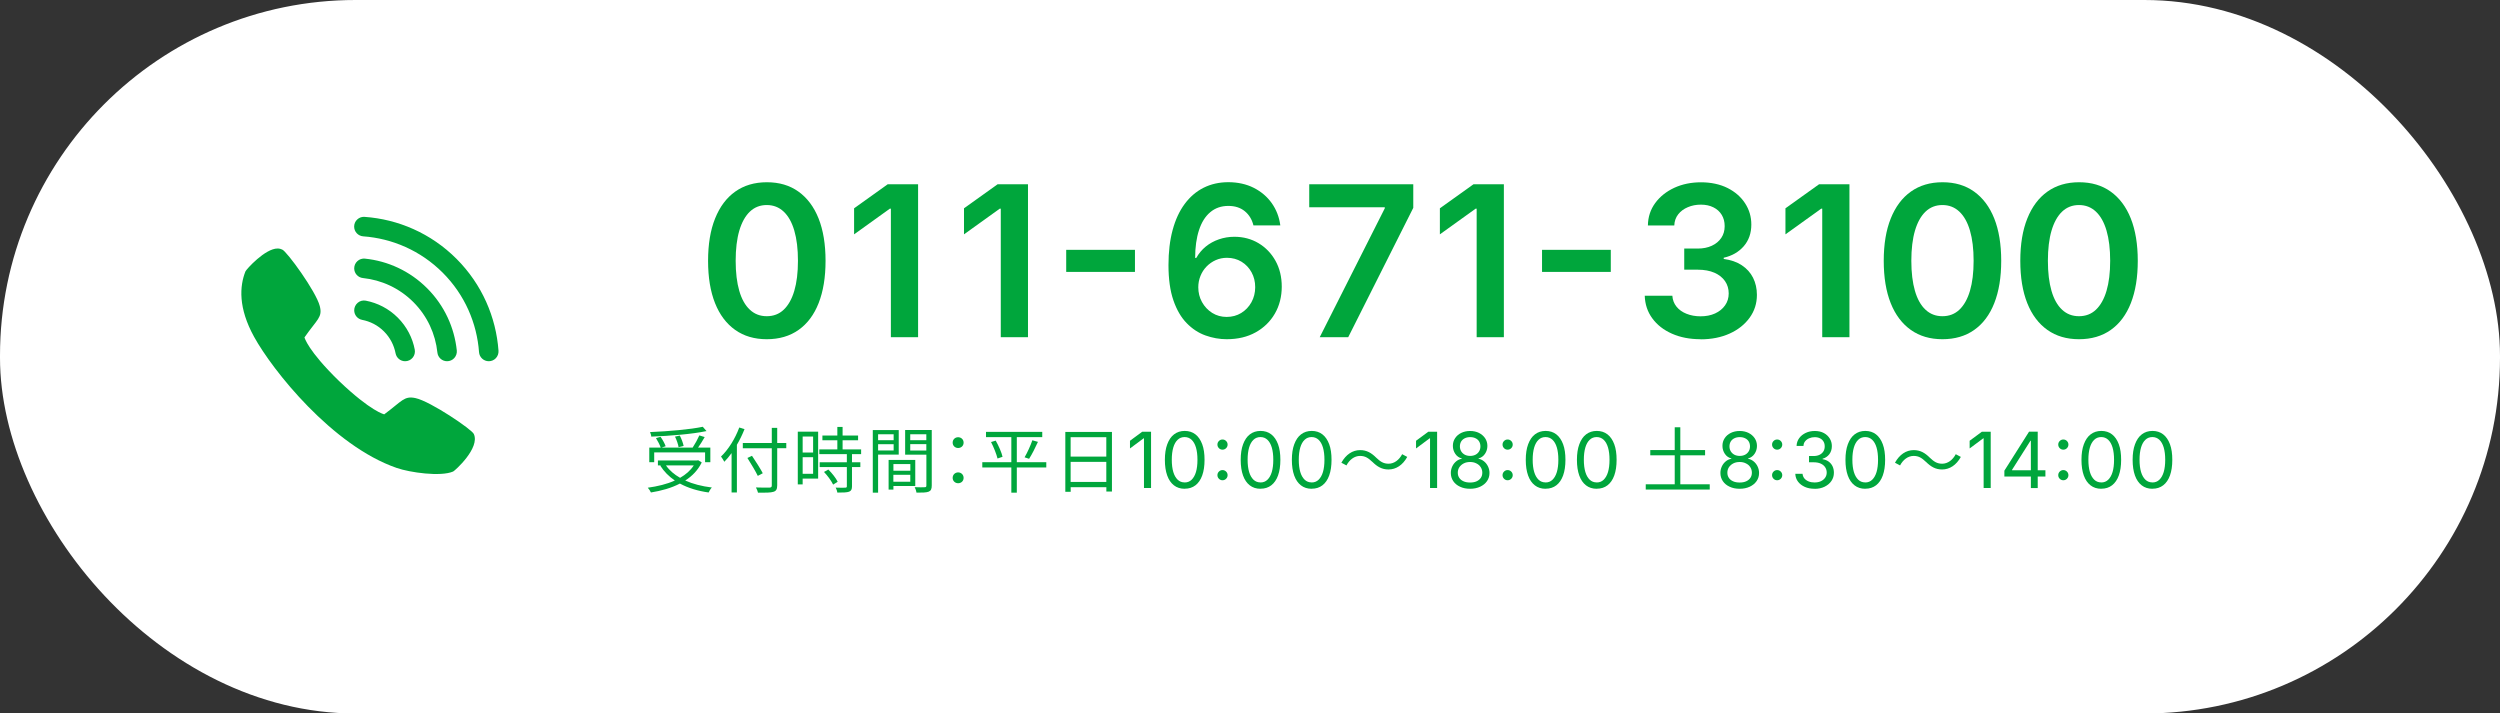
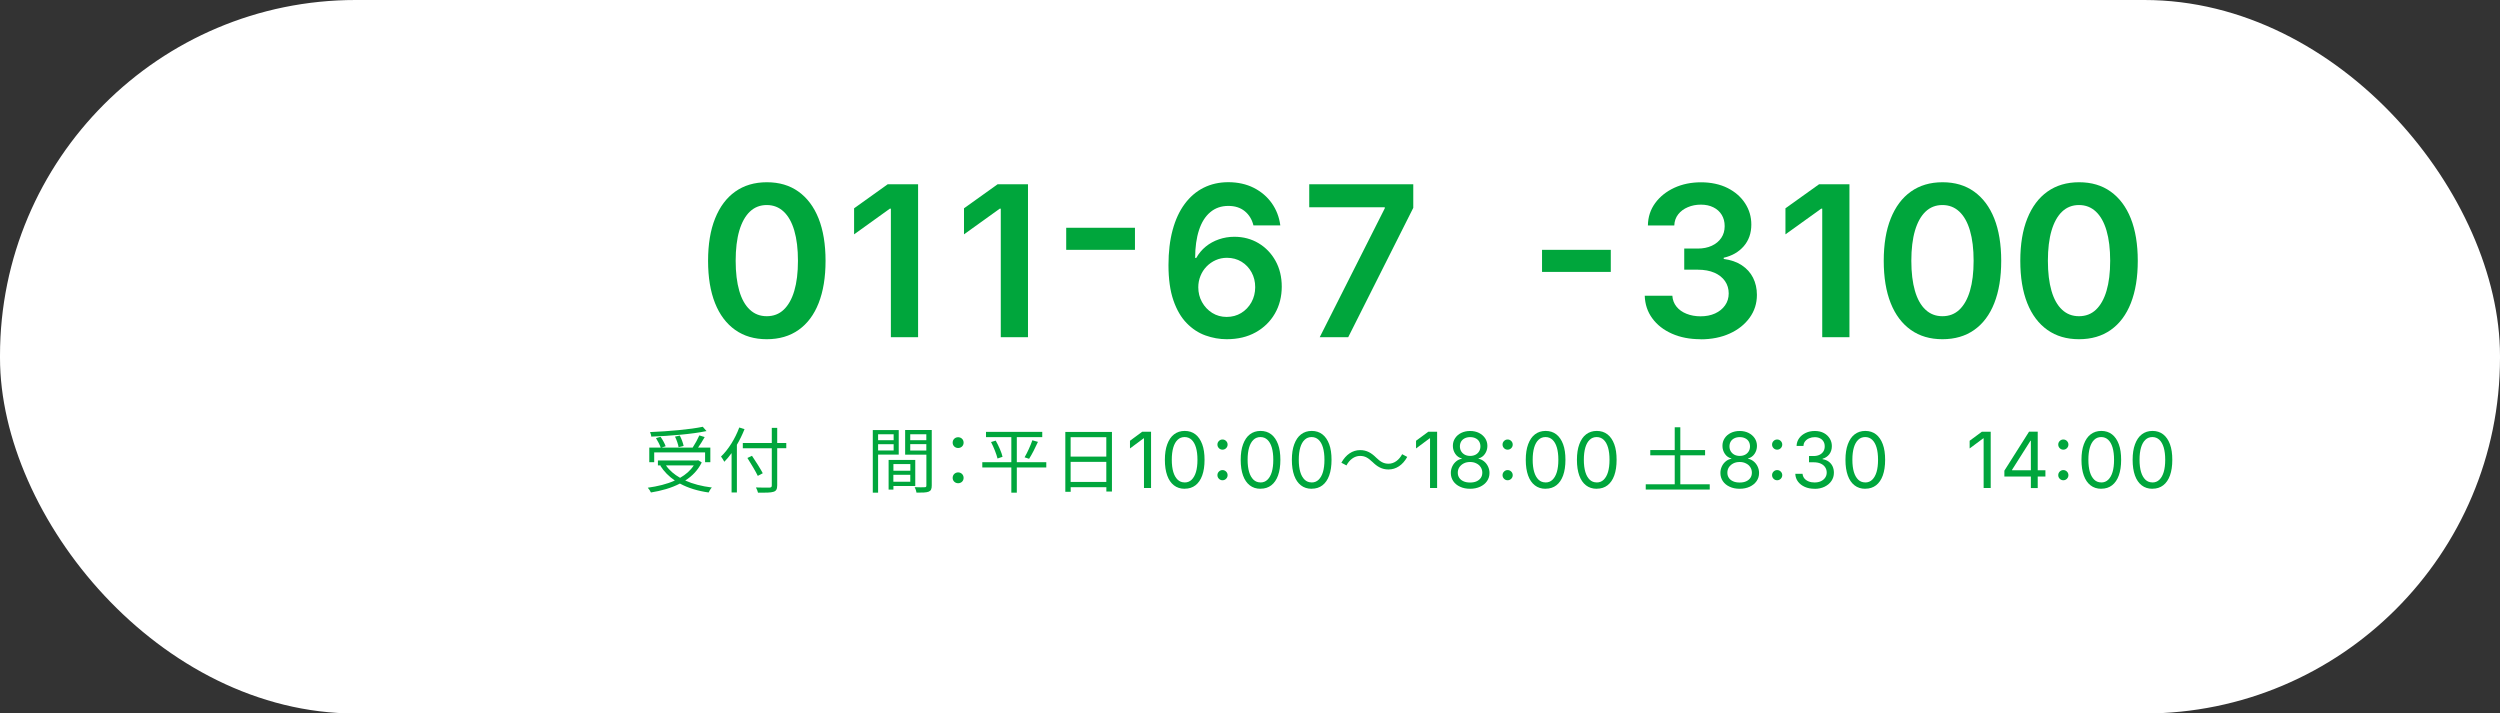
<svg xmlns="http://www.w3.org/2000/svg" id="_レイヤー_2" viewBox="0 0 452 129">
  <rect x="0" y="0" width="452" height="129" fill="#333333" stroke="none" />
  <defs>
    <style>.cls-1{fill:#00a63c;}.cls-1,.cls-2{stroke-width:0px;}.cls-2{fill:#fff;}</style>
  </defs>
  <g id="_コンテンツ">
    <rect class="cls-2" x="0" y="0" width="452" height="129" rx="64.31" ry="64.31" />
    <path class="cls-1" d="M138.63,61.33c-2.23,0-4.13-.56-5.71-1.68-1.58-1.12-2.8-2.73-3.64-4.84-.84-2.11-1.26-4.66-1.26-7.65s.42-5.55,1.27-7.66c.85-2.12,2.06-3.74,3.64-4.86,1.58-1.12,3.48-1.69,5.72-1.69s4.13.56,5.71,1.69c1.58,1.13,2.8,2.75,3.64,4.86.84,2.12,1.26,4.67,1.26,7.66s-.42,5.53-1.25,7.64-2.04,3.73-3.63,4.85c-1.58,1.12-3.5,1.68-5.75,1.68ZM138.63,57.17c1.21,0,2.24-.39,3.07-1.18.83-.79,1.47-1.92,1.91-3.41.44-1.49.66-3.3.66-5.43s-.22-3.96-.66-5.46c-.44-1.5-1.08-2.64-1.92-3.43-.84-.79-1.86-1.19-3.06-1.19s-2.22.4-3.05,1.19c-.83.79-1.47,1.94-1.91,3.43-.44,1.5-.66,3.32-.66,5.46s.22,3.94.65,5.43c.43,1.49,1.07,2.63,1.91,3.41.84.79,1.86,1.18,3.06,1.18Z" />
    <path class="cls-1" d="M165.99,33.31v27.65h-4.92v-23.23h-.19l-6.46,4.64v-4.71l6.07-4.34h5.49Z" />
    <path class="cls-1" d="M185.86,33.31v27.65h-4.92v-23.23h-.19l-6.46,4.64v-4.71l6.07-4.34h5.49Z" />
-     <path class="cls-1" d="M205.2,45.17v3.99h-12.43v-3.99h12.43Z" />
+     <path class="cls-1" d="M205.2,45.17h-12.43v-3.99h12.43Z" />
    <path class="cls-1" d="M221.8,61.33c-1.31,0-2.59-.23-3.85-.68-1.26-.45-2.39-1.19-3.4-2.23-1.01-1.03-1.81-2.41-2.4-4.12-.59-1.71-.89-3.84-.89-6.37,0-2.38.25-4.49.75-6.34.5-1.85,1.22-3.42,2.17-4.7.95-1.29,2.09-2.27,3.42-2.94,1.34-.67,2.83-1.01,4.49-1.01s3.25.34,4.59,1.02c1.34.68,2.43,1.61,3.26,2.78.83,1.18,1.34,2.51,1.54,4.01h-4.86c-.26-1.06-.78-1.92-1.56-2.56-.78-.64-1.77-.96-2.97-.96-1.29,0-2.38.38-3.27,1.13-.9.75-1.58,1.83-2.04,3.24-.46,1.4-.7,3.08-.7,5.04h.2c.45-.8,1.02-1.49,1.72-2.06.7-.57,1.49-1,2.38-1.31.88-.3,1.81-.46,2.79-.46,1.62,0,3.08.39,4.37,1.16,1.29.77,2.32,1.84,3.07,3.19.75,1.35,1.13,2.91,1.13,4.67s-.41,3.43-1.24,4.86c-.83,1.44-1.99,2.57-3.48,3.4-1.49.83-3.23,1.24-5.22,1.24ZM221.78,57.3c.98,0,1.86-.24,2.63-.71.78-.48,1.39-1.12,1.85-1.94.45-.82.68-1.73.68-2.73s-.22-1.89-.66-2.69c-.44-.8-1.04-1.44-1.81-1.91-.77-.47-1.65-.71-2.63-.71-.73,0-1.41.14-2.04.42-.63.28-1.18.67-1.66,1.16-.48.5-.84,1.06-1.1,1.71-.26.64-.39,1.32-.39,2.04,0,.96.22,1.86.67,2.67s1.06,1.47,1.84,1.96c.78.49,1.66.73,2.63.73Z" />
    <path class="cls-1" d="M238.61,60.96l11.76-23.3v-.19h-13.66v-4.16h18.81v4.27l-11.76,23.38h-5.16Z" />
-     <path class="cls-1" d="M271.9,33.31v27.65h-4.92v-23.23h-.19l-6.46,4.64v-4.71l6.07-4.34h5.49Z" />
    <path class="cls-1" d="M291.23,45.17v3.99h-12.43v-3.99h12.43Z" />
    <path class="cls-1" d="M307.46,61.33c-1.94,0-3.66-.33-5.17-1s-2.69-1.59-3.55-2.77c-.87-1.18-1.32-2.54-1.37-4.09h4.99c.05.75.3,1.41.75,1.97.45.56,1.05.99,1.81,1.29.75.3,1.6.46,2.54.46.99,0,1.86-.17,2.63-.52.76-.35,1.36-.83,1.8-1.46.44-.62.66-1.34.66-2.16s-.22-1.58-.67-2.23c-.45-.64-1.08-1.15-1.91-1.51-.83-.36-1.83-.55-3.01-.55h-2.45v-3.82h2.45c.96,0,1.81-.17,2.54-.51.73-.34,1.3-.81,1.71-1.42.41-.61.61-1.31.61-2.12s-.18-1.46-.53-2.04c-.35-.58-.85-1.04-1.5-1.36-.65-.33-1.41-.49-2.27-.49s-1.64.15-2.36.46c-.72.3-1.3.73-1.74,1.29s-.68,1.23-.71,2.02h-4.77c.02-1.55.47-2.9,1.33-4.07.86-1.17,2.01-2.08,3.45-2.75,1.44-.66,3.05-.99,4.83-.99s3.44.35,4.81,1.04c1.36.69,2.42,1.62,3.16,2.77.75,1.16,1.12,2.43,1.12,3.83,0,1.56-.46,2.86-1.37,3.92-.92,1.05-2.12,1.74-3.62,2.08v.22c1.29.17,2.38.55,3.27,1.14.89.59,1.57,1.34,2.03,2.25.46.92.7,1.95.7,3.1,0,1.55-.44,2.93-1.32,4.14-.88,1.21-2.08,2.17-3.61,2.86-1.53.69-3.28,1.04-5.26,1.04Z" />
    <path class="cls-1" d="M334.38,33.31v27.65h-4.92v-23.23h-.19l-6.46,4.64v-4.71l6.07-4.34h5.49Z" />
    <path class="cls-1" d="M351.19,61.33c-2.23,0-4.13-.56-5.71-1.68-1.58-1.12-2.8-2.73-3.64-4.84-.84-2.11-1.26-4.66-1.26-7.65s.42-5.55,1.27-7.66c.85-2.12,2.06-3.74,3.64-4.86,1.58-1.12,3.48-1.69,5.72-1.69s4.13.56,5.71,1.69c1.58,1.13,2.8,2.75,3.64,4.86.84,2.12,1.26,4.67,1.26,7.66s-.42,5.53-1.25,7.64-2.04,3.73-3.63,4.85c-1.58,1.12-3.5,1.68-5.75,1.68ZM351.19,57.17c1.21,0,2.24-.39,3.07-1.18.83-.79,1.47-1.92,1.91-3.41.44-1.49.66-3.3.66-5.43s-.22-3.96-.66-5.46c-.44-1.5-1.08-2.64-1.92-3.43-.84-.79-1.86-1.19-3.06-1.19s-2.22.4-3.05,1.19c-.83.79-1.47,1.94-1.91,3.43-.44,1.5-.66,3.32-.66,5.46s.22,3.94.65,5.43c.43,1.49,1.07,2.63,1.91,3.41.84.79,1.86,1.18,3.06,1.18Z" />
    <path class="cls-1" d="M375.88,61.33c-2.23,0-4.13-.56-5.71-1.68-1.58-1.12-2.8-2.73-3.64-4.84-.84-2.11-1.26-4.66-1.26-7.65s.42-5.55,1.27-7.66c.85-2.12,2.06-3.74,3.64-4.86,1.58-1.12,3.48-1.69,5.72-1.69s4.13.56,5.71,1.69c1.58,1.13,2.8,2.75,3.64,4.86.84,2.12,1.26,4.67,1.26,7.66s-.42,5.53-1.25,7.64-2.04,3.73-3.63,4.85c-1.58,1.12-3.5,1.68-5.75,1.68ZM375.88,57.17c1.21,0,2.24-.39,3.07-1.18.83-.79,1.47-1.92,1.91-3.41.44-1.49.66-3.3.66-5.43s-.22-3.96-.66-5.46c-.44-1.5-1.08-2.64-1.92-3.43-.84-.79-1.86-1.19-3.06-1.19s-2.22.4-3.05,1.19c-.83.79-1.47,1.94-1.91,3.43-.44,1.5-.66,3.32-.66,5.46s.22,3.94.65,5.43c.43,1.49,1.07,2.63,1.91,3.41.84.79,1.86,1.18,3.06,1.18Z" />
    <path class="cls-1" d="M126.87,83.62c-.68,1.38-1.7,2.44-2.98,3.26,1.38.62,3,1.04,4.81,1.26-.21.21-.47.64-.58.9-1.96-.27-3.71-.81-5.19-1.61-1.56.81-3.37,1.31-5.24,1.61-.1-.23-.38-.66-.57-.86,1.77-.25,3.46-.65,4.89-1.3-1.07-.73-1.96-1.62-2.63-2.68l.13-.05h-.56v-.9h7.09l.19-.04.64.4ZM118.3,83.57h-.91v-2.64h2.07c-.16-.47-.52-1.18-.86-1.72l.83-.23c.38.53.77,1.24.92,1.7l-.77.25h5.65c.43-.65.92-1.55,1.21-2.21l.97.3c-.35.64-.81,1.34-1.2,1.91h2.22v2.64h-.95v-1.78h-9.2v1.78ZM127.73,77.94c-2.6.55-6.62.87-9.98,1-.01-.25-.13-.6-.22-.82,3.33-.14,7.31-.48,9.53-.96l.68.78ZM120.41,84.15c.62.9,1.5,1.64,2.55,2.24,1.01-.58,1.87-1.31,2.47-2.24h-5.02ZM122.69,80.85c-.08-.51-.35-1.31-.65-1.91l.87-.19c.31.6.6,1.39.69,1.88l-.91.22Z" />
    <path class="cls-1" d="M134.61,77.59c-.39.97-.85,1.94-1.38,2.83v8.62h-.96v-7.12c-.42.58-.87,1.12-1.31,1.57-.12-.22-.42-.73-.6-.95,1.33-1.26,2.56-3.24,3.3-5.25l.95.3ZM142.16,81.04h-1.64v6.71c0,.73-.21,1.03-.69,1.17-.51.16-1.38.17-2.78.16-.05-.25-.23-.69-.38-.95,1.09.04,2.16.04,2.47.03.29-.03.4-.1.4-.4v-6.71h-5.24v-.96h5.24v-2.73h.98v2.73h1.64v.96ZM137.01,86.04c-.39-.81-1.22-2.2-1.88-3.24l.83-.39c.68,1,1.53,2.35,1.95,3.15l-.9.48Z" />
-     <path class="cls-1" d="M147.92,86.53h-2.8v1.05h-.88v-9.53h3.68v8.48ZM145.12,78.93v2.89h1.89v-2.89h-1.89ZM147.01,85.66v-3h-1.89v3h1.89ZM154.04,82.11v1.47h1.51v.86h-1.51v3.48c0,.55-.14.83-.53.98-.4.14-1.05.16-2.11.16-.04-.26-.17-.65-.31-.9.81.03,1.52.03,1.73.01.22-.01.29-.06.29-.26v-3.47h-4.91v-.86h4.91v-1.47h-4.98v-.86h3.26v-1.65h-2.7v-.86h2.7v-1.55h.95v1.55h2.8v.86h-2.8v1.65h3.35v.86h-1.65ZM149.76,84.89c.66.65,1.39,1.57,1.69,2.21l-.82.52c-.3-.64-.99-1.6-1.65-2.29l.78-.44Z" />
    <path class="cls-1" d="M158.76,82.19v6.89h-.96v-11.32h4.69v4.43h-3.73ZM158.76,78.51v1.08h2.81v-1.08h-2.81ZM161.57,81.45v-1.14h-2.81v1.14h2.81ZM161.53,87.87v.65h-.87v-5.36h4.82v4.71h-3.95ZM161.53,83.9v1.21h3.06v-1.21h-3.06ZM164.58,87.1v-1.26h-3.06v1.26h3.06ZM168.46,87.79c0,.61-.14.94-.57,1.11-.42.16-1.1.17-2.18.17-.04-.27-.19-.73-.34-.99.79.04,1.59.03,1.82.01.22,0,.3-.08.3-.31v-5.58h-3.84v-4.45h4.81v10.04ZM164.57,78.51v1.08h2.91v-1.08h-2.91ZM167.48,81.46v-1.16h-2.91v1.16h2.91Z" />
    <path class="cls-1" d="M172.24,80.03c0-.6.47-.98.99-.98s.99.38.99.98-.47.97-.99.97-.99-.38-.99-.97ZM172.24,86.4c0-.6.47-.99.99-.99s.99.39.99.99-.47.97-.99.97-.99-.39-.99-.97Z" />
    <path class="cls-1" d="M189.17,84.52h-5.33v4.55h-.99v-4.55h-5.25v-.95h5.25v-4.54h-4.58v-.95h10.17v.95h-4.6v4.54h5.33v.95ZM180.03,79.67c.53.94,1.07,2.16,1.23,2.92l-.91.31c-.18-.77-.68-2.03-1.17-2.98l.85-.26ZM185.25,82.67c.48-.81,1.08-2.13,1.4-3.07l1.01.29c-.47,1.04-1.09,2.28-1.6,3.06l-.82-.27Z" />
    <path class="cls-1" d="M201.04,78.09v10.78h-1.01v-.79h-6.45v.84h-.97v-10.83h8.44ZM193.57,79.04v3.51h6.45v-3.51h-6.45ZM200.02,87.13v-3.63h-6.45v3.63h6.45Z" />
    <path class="cls-1" d="M208.11,78.04v10.19h-1.28v-8.98h-.07l-2.46,1.83v-1.39l2.21-1.63h1.59Z" />
    <path class="cls-1" d="M214.18,88.37c-.76,0-1.4-.21-1.93-.62s-.94-1-1.22-1.78c-.28-.78-.42-1.72-.42-2.83s.14-2.04.43-2.82.69-1.38,1.23-1.79,1.18-.62,1.93-.62,1.4.21,1.93.62.94,1.01,1.23,1.79.42,1.72.42,2.82-.14,2.04-.42,2.82-.69,1.37-1.22,1.78-1.18.62-1.94.62ZM214.18,87.23c.5,0,.92-.16,1.26-.49s.61-.79.79-1.4c.18-.61.27-1.34.27-2.21s-.09-1.61-.27-2.22c-.18-.61-.45-1.08-.79-1.4s-.77-.49-1.26-.49-.92.16-1.26.49c-.35.33-.61.79-.79,1.4s-.27,1.35-.27,2.21.09,1.6.27,2.21c.18.61.45,1.07.79,1.4s.77.49,1.26.49Z" />
    <path class="cls-1" d="M221.03,81.3c-.26,0-.47-.09-.65-.27-.18-.18-.27-.4-.27-.65s.09-.47.27-.65c.18-.18.4-.27.65-.27s.47.09.65.27c.18.18.27.4.27.65s-.09.47-.27.65c-.18.18-.4.27-.65.27ZM221.03,86.83c-.26,0-.47-.09-.65-.27-.18-.18-.27-.4-.27-.65s.09-.47.27-.65c.18-.18.4-.27.65-.27s.47.09.65.27c.18.18.27.4.27.65s-.09.47-.27.65c-.18.18-.4.27-.65.27Z" />
    <path class="cls-1" d="M227.89,88.37c-.76,0-1.4-.21-1.93-.62s-.94-1-1.22-1.78c-.28-.78-.42-1.72-.42-2.83s.14-2.04.43-2.82.69-1.38,1.23-1.79,1.18-.62,1.93-.62,1.4.21,1.93.62.94,1.01,1.23,1.79.42,1.72.42,2.82-.14,2.04-.42,2.82-.69,1.37-1.22,1.78-1.18.62-1.94.62ZM227.89,87.23c.5,0,.92-.16,1.26-.49s.61-.79.79-1.4c.18-.61.27-1.34.27-2.21s-.09-1.61-.27-2.22c-.18-.61-.45-1.08-.79-1.4s-.77-.49-1.26-.49-.92.16-1.26.49c-.35.33-.61.79-.79,1.4s-.27,1.35-.27,2.21.09,1.6.27,2.21c.18.61.45,1.07.79,1.4s.77.49,1.26.49Z" />
    <path class="cls-1" d="M237.14,88.37c-.76,0-1.4-.21-1.93-.62s-.94-1-1.22-1.78c-.28-.78-.42-1.72-.42-2.83s.14-2.04.43-2.82.69-1.38,1.23-1.79,1.18-.62,1.93-.62,1.4.21,1.93.62.94,1.01,1.23,1.79.42,1.72.42,2.82-.14,2.04-.42,2.82-.69,1.37-1.22,1.78-1.18.62-1.94.62ZM237.14,87.23c.5,0,.92-.16,1.26-.49s.61-.79.79-1.4c.18-.61.27-1.34.27-2.21s-.09-1.61-.27-2.22c-.18-.61-.45-1.08-.79-1.4s-.77-.49-1.26-.49-.92.16-1.26.49c-.35.33-.61.79-.79,1.4s-.27,1.35-.27,2.21.09,1.6.27,2.21c.18.61.45,1.07.79,1.4s.77.49,1.26.49Z" />
    <path class="cls-1" d="M248.11,83.5c-.7-.66-1.26-1.07-2.21-1.07-1.03,0-1.92.69-2.46,1.72l-.92-.49c.82-1.48,2.02-2.28,3.39-2.28,1.18,0,2.02.48,2.93,1.39.7.66,1.27,1.07,2.21,1.07,1.03,0,1.92-.69,2.46-1.72l.92.49c-.82,1.48-2.02,2.27-3.39,2.27-1.18,0-2.02-.49-2.93-1.39Z" />
    <path class="cls-1" d="M259.83,78.04v10.19h-1.28v-8.98h-.07l-2.46,1.83v-1.39l2.21-1.63h1.59Z" />
    <path class="cls-1" d="M265.8,88.37c-.69,0-1.3-.12-1.82-.37-.53-.24-.94-.58-1.23-1.01s-.44-.92-.44-1.47c0-.43.09-.83.26-1.19.17-.37.41-.67.71-.92s.64-.4,1.02-.47v-.05c-.5-.13-.89-.4-1.18-.83s-.44-.9-.44-1.44.13-.98.4-1.39c.27-.41.64-.73,1.11-.96.47-.23,1.01-.35,1.61-.35s1.13.12,1.6.35c.47.24.84.56,1.11.96.27.41.41.87.41,1.39s-.15,1.02-.44,1.44-.68.7-1.17.83v.05c.37.07.7.23,1,.47s.54.55.72.92c.18.37.27.76.27,1.19,0,.55-.15,1.04-.45,1.47s-.71.76-1.24,1.01c-.53.24-1.13.37-1.81.37ZM265.8,87.24c.45,0,.84-.07,1.17-.22.33-.15.58-.36.76-.62.18-.27.27-.58.27-.94s-.1-.71-.29-1c-.19-.29-.45-.52-.79-.68-.33-.17-.71-.25-1.13-.25s-.81.08-1.14.25c-.33.17-.59.39-.79.68-.19.29-.29.62-.29,1s.09.67.27.94c.18.27.43.47.77.62.33.15.73.22,1.18.22ZM265.8,82.43c.36,0,.68-.07.96-.21.28-.14.5-.35.66-.61s.24-.56.24-.9-.08-.64-.23-.89-.37-.45-.65-.58c-.28-.14-.6-.21-.97-.21s-.7.07-.98.21c-.28.14-.5.33-.65.58s-.23.55-.23.89.08.64.24.9.38.46.66.61c.28.14.61.21.97.21Z" />
    <path class="cls-1" d="M272.58,81.3c-.26,0-.47-.09-.65-.27-.18-.18-.27-.4-.27-.65s.09-.47.27-.65c.18-.18.4-.27.65-.27s.47.09.65.27c.18.18.27.4.27.65s-.09.47-.27.65c-.18.18-.4.27-.65.27ZM272.58,86.83c-.26,0-.47-.09-.65-.27-.18-.18-.27-.4-.27-.65s.09-.47.27-.65c.18-.18.4-.27.65-.27s.47.09.65.27c.18.18.27.4.27.65s-.09.47-.27.65c-.18.18-.4.27-.65.27Z" />
    <path class="cls-1" d="M279.43,88.37c-.76,0-1.4-.21-1.93-.62s-.94-1-1.22-1.78c-.28-.78-.42-1.72-.42-2.83s.14-2.04.43-2.82.69-1.38,1.23-1.79,1.18-.62,1.93-.62,1.4.21,1.93.62.94,1.01,1.23,1.79.42,1.72.42,2.82-.14,2.04-.42,2.82-.69,1.37-1.22,1.78-1.18.62-1.94.62ZM279.43,87.23c.5,0,.92-.16,1.26-.49s.61-.79.79-1.4c.18-.61.27-1.34.27-2.21s-.09-1.61-.27-2.22c-.18-.61-.45-1.08-.79-1.4s-.77-.49-1.26-.49-.92.16-1.26.49c-.35.33-.61.79-.79,1.4s-.27,1.35-.27,2.21.09,1.6.27,2.21c.18.61.45,1.07.79,1.4s.77.49,1.26.49Z" />
    <path class="cls-1" d="M288.68,88.37c-.76,0-1.4-.21-1.93-.62s-.94-1-1.22-1.78c-.28-.78-.42-1.72-.42-2.83s.14-2.04.43-2.82.69-1.38,1.23-1.79,1.18-.62,1.93-.62,1.4.21,1.93.62.94,1.01,1.23,1.79.42,1.72.42,2.82-.14,2.04-.42,2.82-.69,1.37-1.22,1.78-1.18.62-1.94.62ZM288.68,87.23c.5,0,.92-.16,1.26-.49s.61-.79.79-1.4c.18-.61.27-1.34.27-2.21s-.09-1.61-.27-2.22c-.18-.61-.45-1.08-.79-1.4s-.77-.49-1.26-.49-.92.16-1.26.49c-.35.33-.61.79-.79,1.4s-.27,1.35-.27,2.21.09,1.6.27,2.21c.18.61.45,1.07.79,1.4s.77.49,1.26.49Z" />
    <path class="cls-1" d="M309.12,87.56v.95h-11.57v-.95h5.24v-5.24h-4.42v-.95h4.42v-4.12h1.01v4.12h4.48v.95h-4.48v5.24h5.32Z" />
    <path class="cls-1" d="M314.54,88.37c-.69,0-1.3-.12-1.82-.37-.53-.24-.94-.58-1.23-1.01s-.44-.92-.44-1.47c0-.43.09-.83.26-1.19.17-.37.41-.67.71-.92s.64-.4,1.02-.47v-.05c-.5-.13-.89-.4-1.18-.83s-.44-.9-.44-1.44.13-.98.4-1.39c.27-.41.64-.73,1.11-.96.47-.23,1.01-.35,1.61-.35s1.13.12,1.6.35c.47.24.84.56,1.11.96.27.41.41.87.41,1.39s-.15,1.02-.44,1.44-.68.7-1.17.83v.05c.37.07.7.23,1,.47s.54.55.72.92c.18.37.27.76.27,1.19,0,.55-.15,1.04-.45,1.47s-.71.76-1.24,1.01c-.53.24-1.13.37-1.81.37ZM314.54,87.24c.45,0,.84-.07,1.17-.22.33-.15.58-.36.76-.62.18-.27.27-.58.27-.94s-.1-.71-.29-1c-.19-.29-.45-.52-.79-.68-.33-.17-.71-.25-1.13-.25s-.81.08-1.14.25c-.33.17-.59.39-.79.68-.19.29-.29.62-.29,1s.09.67.27.94c.18.27.43.47.77.62.33.15.73.22,1.18.22ZM314.54,82.43c.36,0,.68-.07.96-.21.28-.14.5-.35.66-.61s.24-.56.24-.9-.08-.64-.23-.89-.37-.45-.65-.58c-.28-.14-.6-.21-.97-.21s-.7.07-.98.21c-.28.14-.5.33-.65.58s-.23.55-.23.89.08.64.24.9.38.46.66.61c.28.14.61.21.97.21Z" />
    <path class="cls-1" d="M321.31,81.3c-.26,0-.47-.09-.65-.27-.18-.18-.27-.4-.27-.65s.09-.47.27-.65c.18-.18.4-.27.65-.27s.47.09.65.27c.18.18.27.4.27.65s-.09.47-.27.65c-.18.18-.4.27-.65.27ZM321.31,86.83c-.26,0-.47-.09-.65-.27-.18-.18-.27-.4-.27-.65s.09-.47.27-.65c.18-.18.4-.27.65-.27s.47.09.65.27c.18.18.27.4.27.65s-.09.47-.27.65c-.18.18-.4.27-.65.27Z" />
    <path class="cls-1" d="M328.08,88.37c-.67,0-1.26-.11-1.77-.34s-.92-.54-1.23-.95-.47-.88-.49-1.42h1.31c.03.32.14.6.33.84.19.23.45.41.77.54.32.13.67.19,1.06.19.43,0,.81-.07,1.14-.22.33-.15.59-.36.78-.63s.29-.58.29-.93c0-.37-.09-.69-.28-.97-.18-.28-.45-.5-.8-.66s-.78-.24-1.29-.24h-.83v-1.13h.83c.4,0,.75-.07,1.05-.21.3-.14.54-.35.71-.61s.25-.57.25-.92-.07-.63-.22-.88-.36-.45-.63-.58c-.27-.14-.59-.21-.96-.21-.35,0-.67.06-.97.19-.3.12-.55.3-.75.54s-.3.51-.31.85h-1.25c.02-.53.18-1,.48-1.41s.7-.72,1.19-.95,1.04-.34,1.64-.34c.63,0,1.18.13,1.64.38s.81.59,1.06,1,.37.86.37,1.35c0,.57-.15,1.06-.45,1.46s-.71.68-1.23.83v.08c.43.07.8.21,1.11.44s.54.51.7.85.24.73.24,1.16c0,.56-.15,1.05-.45,1.49s-.71.78-1.24,1.04c-.52.25-1.12.38-1.78.38Z" />
    <path class="cls-1" d="M337.23,88.37c-.76,0-1.4-.21-1.93-.62s-.94-1-1.22-1.78c-.28-.78-.42-1.72-.42-2.83s.14-2.04.43-2.82.69-1.38,1.23-1.79,1.18-.62,1.93-.62,1.4.21,1.93.62.94,1.01,1.23,1.79.42,1.72.42,2.82-.14,2.04-.42,2.82-.69,1.37-1.22,1.78-1.18.62-1.94.62ZM337.23,87.23c.5,0,.92-.16,1.26-.49s.61-.79.79-1.4c.18-.61.27-1.34.27-2.21s-.09-1.61-.27-2.22c-.18-.61-.45-1.08-.79-1.4s-.77-.49-1.26-.49-.92.16-1.26.49c-.35.33-.61.79-.79,1.4s-.27,1.35-.27,2.21.09,1.6.27,2.21c.18.61.45,1.07.79,1.4s.77.49,1.26.49Z" />
-     <path class="cls-1" d="M348.2,83.5c-.7-.66-1.26-1.07-2.21-1.07-1.03,0-1.92.69-2.46,1.72l-.92-.49c.82-1.48,2.02-2.28,3.39-2.28,1.18,0,2.02.48,2.93,1.39.7.66,1.27,1.07,2.21,1.07,1.03,0,1.92-.69,2.46-1.72l.92.49c-.82,1.48-2.02,2.27-3.39,2.27-1.18,0-2.02-.49-2.93-1.39Z" />
    <path class="cls-1" d="M359.92,78.04v10.19h-1.28v-8.98h-.07l-2.46,1.83v-1.39l2.21-1.63h1.59Z" />
    <path class="cls-1" d="M362.39,86.16v-1.06l4.46-7.05h.79v1.63h-.53l-3.33,5.26v.08h6.03v1.14h-7.42ZM367.18,88.23v-2.88s0-7.3,0-7.3h1.24v10.19h-1.24Z" />
    <path class="cls-1" d="M373.05,81.3c-.26,0-.47-.09-.65-.27-.18-.18-.27-.4-.27-.65s.09-.47.27-.65c.18-.18.4-.27.65-.27s.47.09.65.27c.18.18.27.4.27.65s-.09.47-.27.65c-.18.18-.4.27-.65.27ZM373.05,86.83c-.26,0-.47-.09-.65-.27-.18-.18-.27-.4-.27-.65s.09-.47.27-.65c.18-.18.4-.27.65-.27s.47.09.65.27c.18.18.27.4.27.65s-.09.47-.27.65c-.18.18-.4.27-.65.27Z" />
    <path class="cls-1" d="M379.9,88.37c-.76,0-1.4-.21-1.93-.62s-.94-1-1.22-1.78c-.28-.78-.42-1.72-.42-2.83s.14-2.04.43-2.82.69-1.38,1.23-1.79,1.18-.62,1.93-.62,1.4.21,1.93.62.94,1.01,1.23,1.79.42,1.72.42,2.82-.14,2.04-.42,2.82-.69,1.37-1.22,1.78-1.18.62-1.94.62ZM379.9,87.23c.5,0,.92-.16,1.26-.49s.61-.79.79-1.4c.18-.61.27-1.34.27-2.21s-.09-1.61-.27-2.22c-.18-.61-.45-1.08-.79-1.4s-.77-.49-1.26-.49-.92.16-1.26.49c-.35.33-.61.79-.79,1.4s-.27,1.35-.27,2.21.09,1.6.27,2.21c.18.61.45,1.07.79,1.4s.77.49,1.26.49Z" />
    <path class="cls-1" d="M389.15,88.37c-.76,0-1.4-.21-1.93-.62s-.94-1-1.22-1.78c-.28-.78-.42-1.72-.42-2.83s.14-2.04.43-2.82.69-1.38,1.23-1.79,1.18-.62,1.93-.62,1.4.21,1.93.62.94,1.01,1.23,1.79.42,1.72.42,2.82-.14,2.04-.42,2.82-.69,1.37-1.22,1.78-1.18.62-1.94.62ZM389.15,87.23c.5,0,.92-.16,1.26-.49s.61-.79.79-1.4c.18-.61.27-1.34.27-2.21s-.09-1.61-.27-2.22c-.18-.61-.45-1.08-.79-1.4s-.77-.49-1.26-.49-.92.16-1.26.49c-.35.33-.61.79-.79,1.4s-.27,1.35-.27,2.21.09,1.6.27,2.21c.18.61.45,1.07.79,1.4s.77.49,1.26.49Z" />
-     <path class="cls-1" d="M50.2,44.93c.31,0,.62.09.82.19.82.29,6.13,7.58,6.8,10.23.52,2.03-.46,2.34-2.77,5.65,0,0,.55,2.34,6.25,7.89,5.81,5.54,8.17,6.02,8.17,6.02,3.24-2.4,3.59-3.39,5.67-2.93,2.7.59,10.21,5.68,10.53,6.49,1.16,2.54-3.44,6.65-3.74,6.78-2.26.98-7.83.18-10.19-.64-11.67-4.03-22.49-17.7-25.8-23.71-2.89-5.24-2.62-9.16-1.57-11.82.15-.38,3.58-4.17,5.82-4.15h0ZM80.04,49.3c4,4,6.19,9.14,6.57,14.38.07.92.84,1.63,1.76,1.63.49,0,.96-.2,1.29-.56.33-.36.5-.84.47-1.33-.44-6.06-2.97-11.99-7.59-16.62-4.63-4.63-10.56-7.16-16.62-7.59-.49-.04-.97.13-1.33.47-.36.33-.56.8-.56,1.29,0,.92.71,1.69,1.63,1.76,5.24.38,10.38,2.57,14.38,6.57h0ZM74.73,54.61c2.55,2.55,4,5.79,4.35,9.12.09.9.85,1.58,1.75,1.58.5,0,.98-.21,1.31-.58.33-.37.5-.87.45-1.36-.43-4.11-2.22-8.11-5.36-11.25-3.15-3.15-7.14-4.94-11.25-5.36-.5-.05-.99.11-1.36.45-.37.33-.58.81-.58,1.31,0,.9.68,1.66,1.58,1.75,3.33.35,6.57,1.8,9.12,4.35h0ZM69.42,59.92c1.12,1.12,1.82,2.51,2.1,3.96.16.83.88,1.43,1.73,1.43.53,0,1.02-.23,1.36-.64.34-.4.47-.94.38-1.45-.4-2.12-1.43-4.15-3.07-5.79-1.64-1.64-3.67-2.66-5.79-3.07-.52-.1-1.05.04-1.45.38-.4.34-.64.83-.64,1.36,0,.85.6,1.57,1.43,1.73,1.45.28,2.84.97,3.96,2.1h0Z" />
  </g>
</svg>